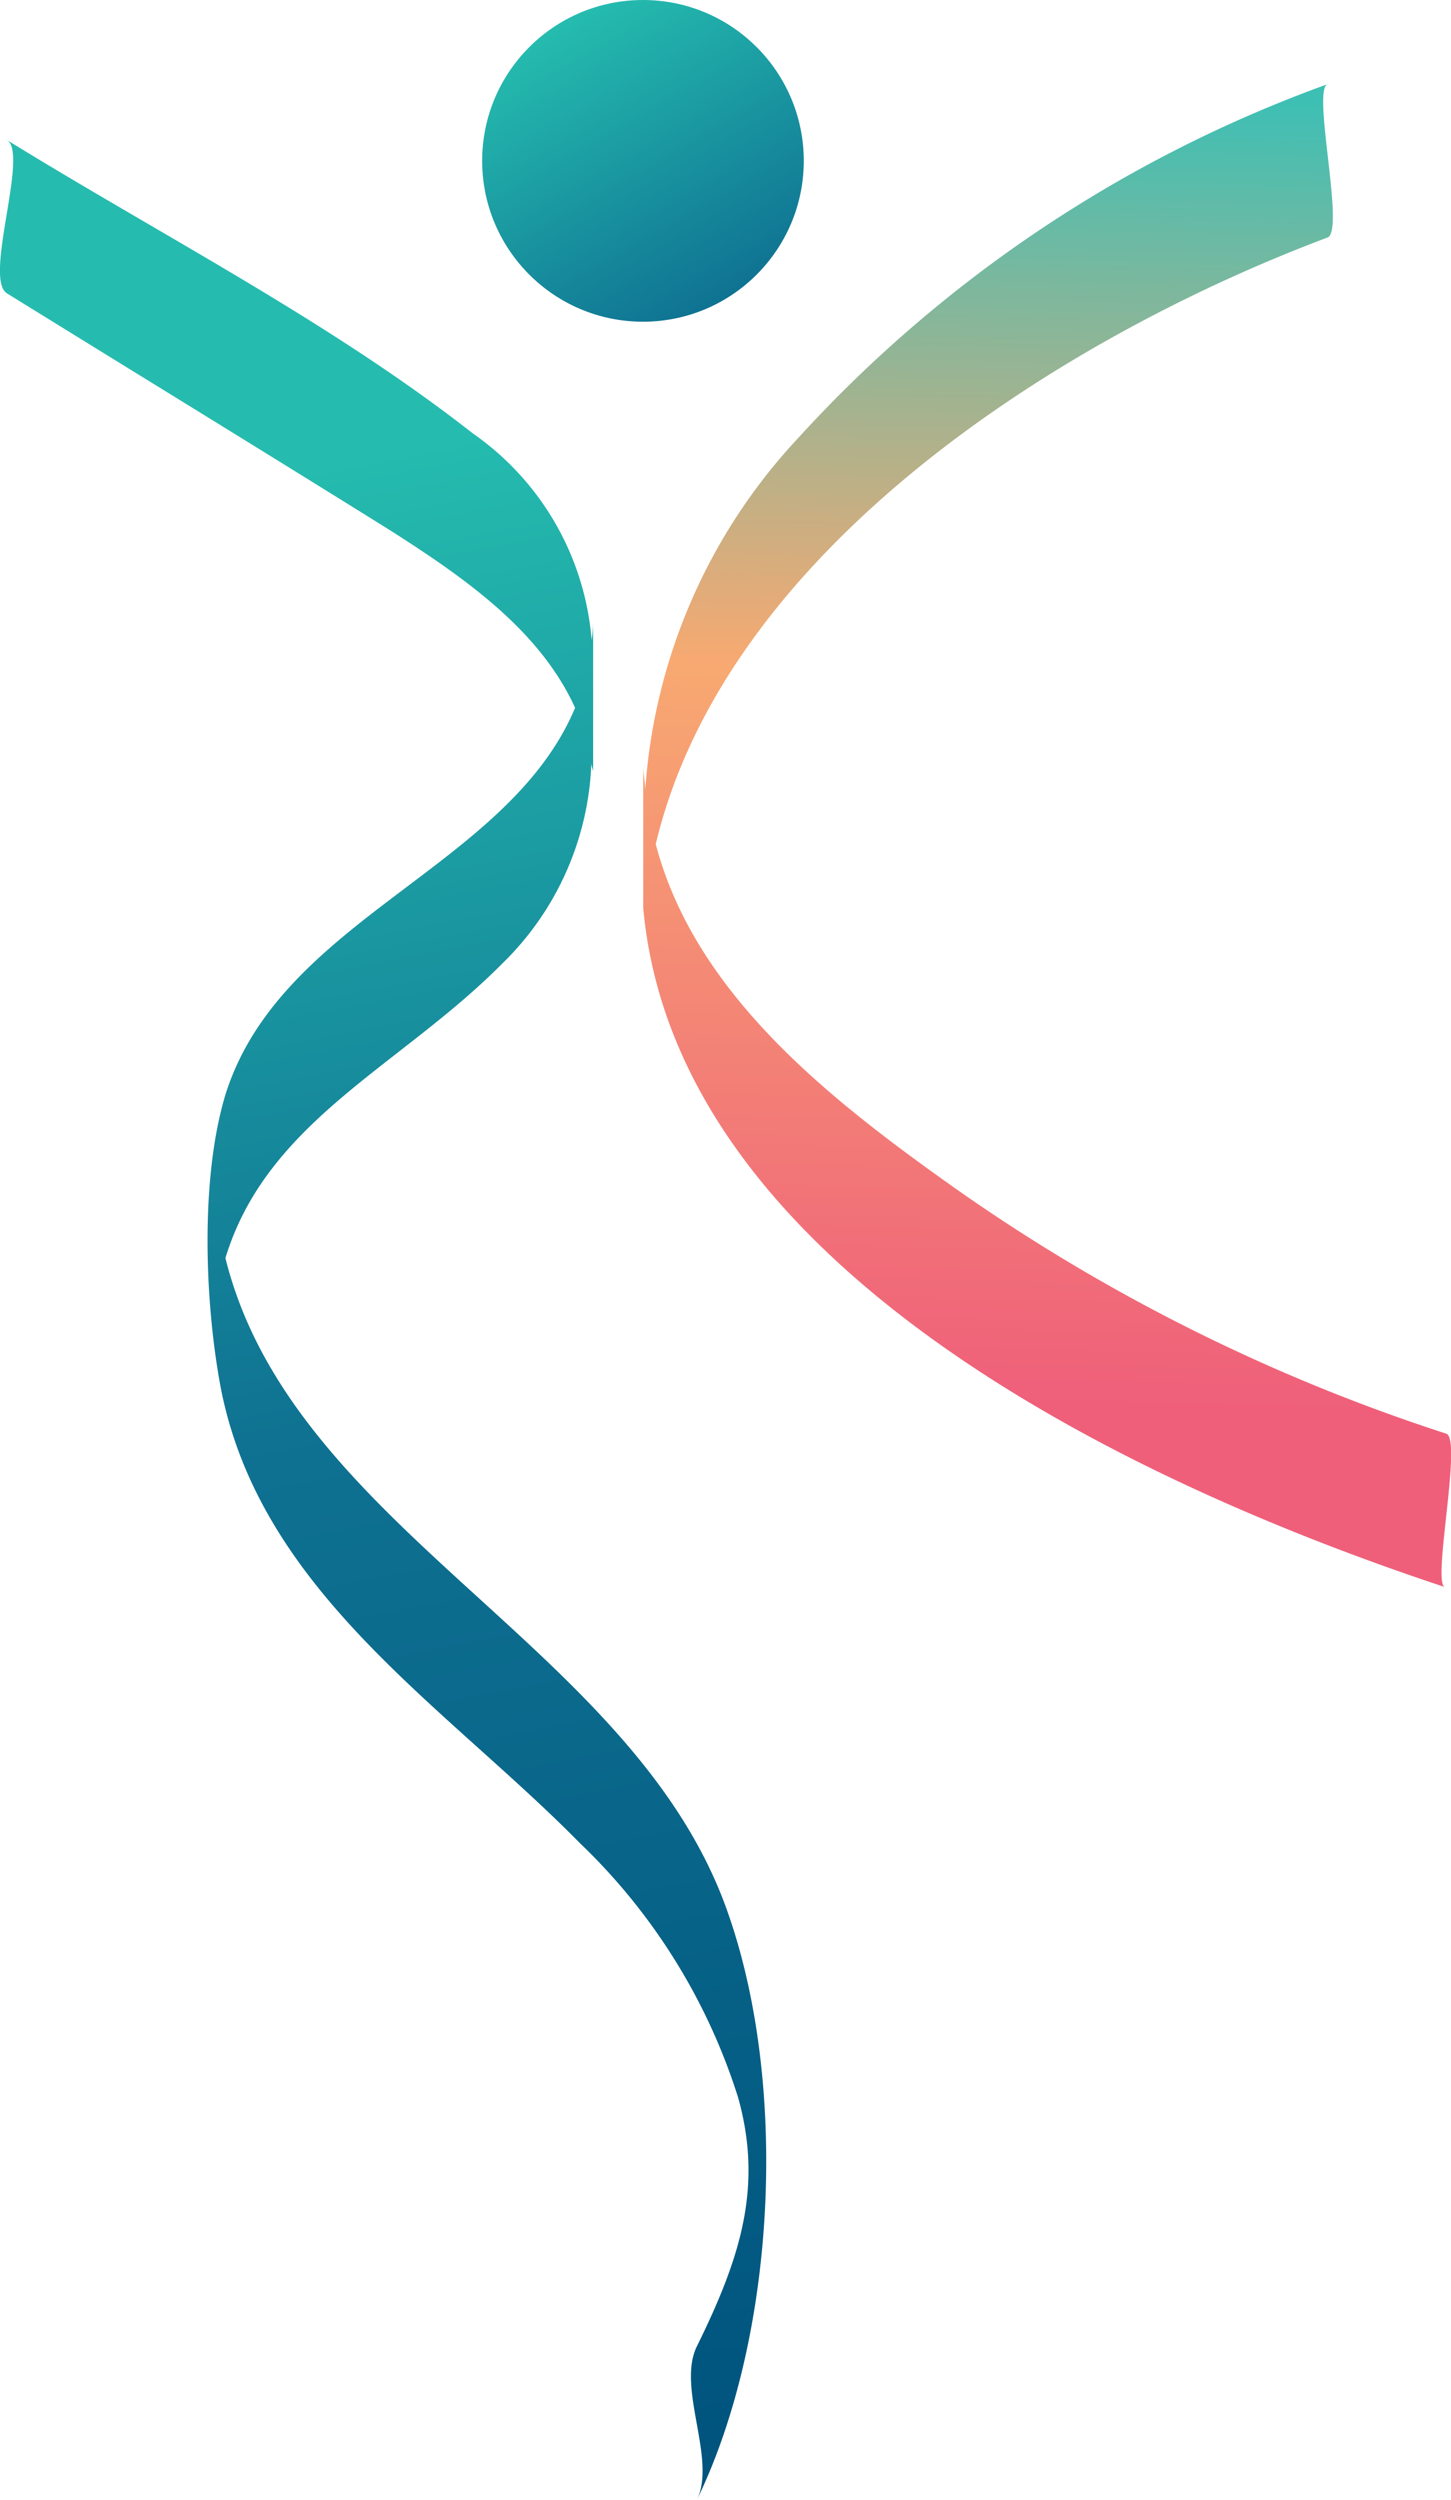
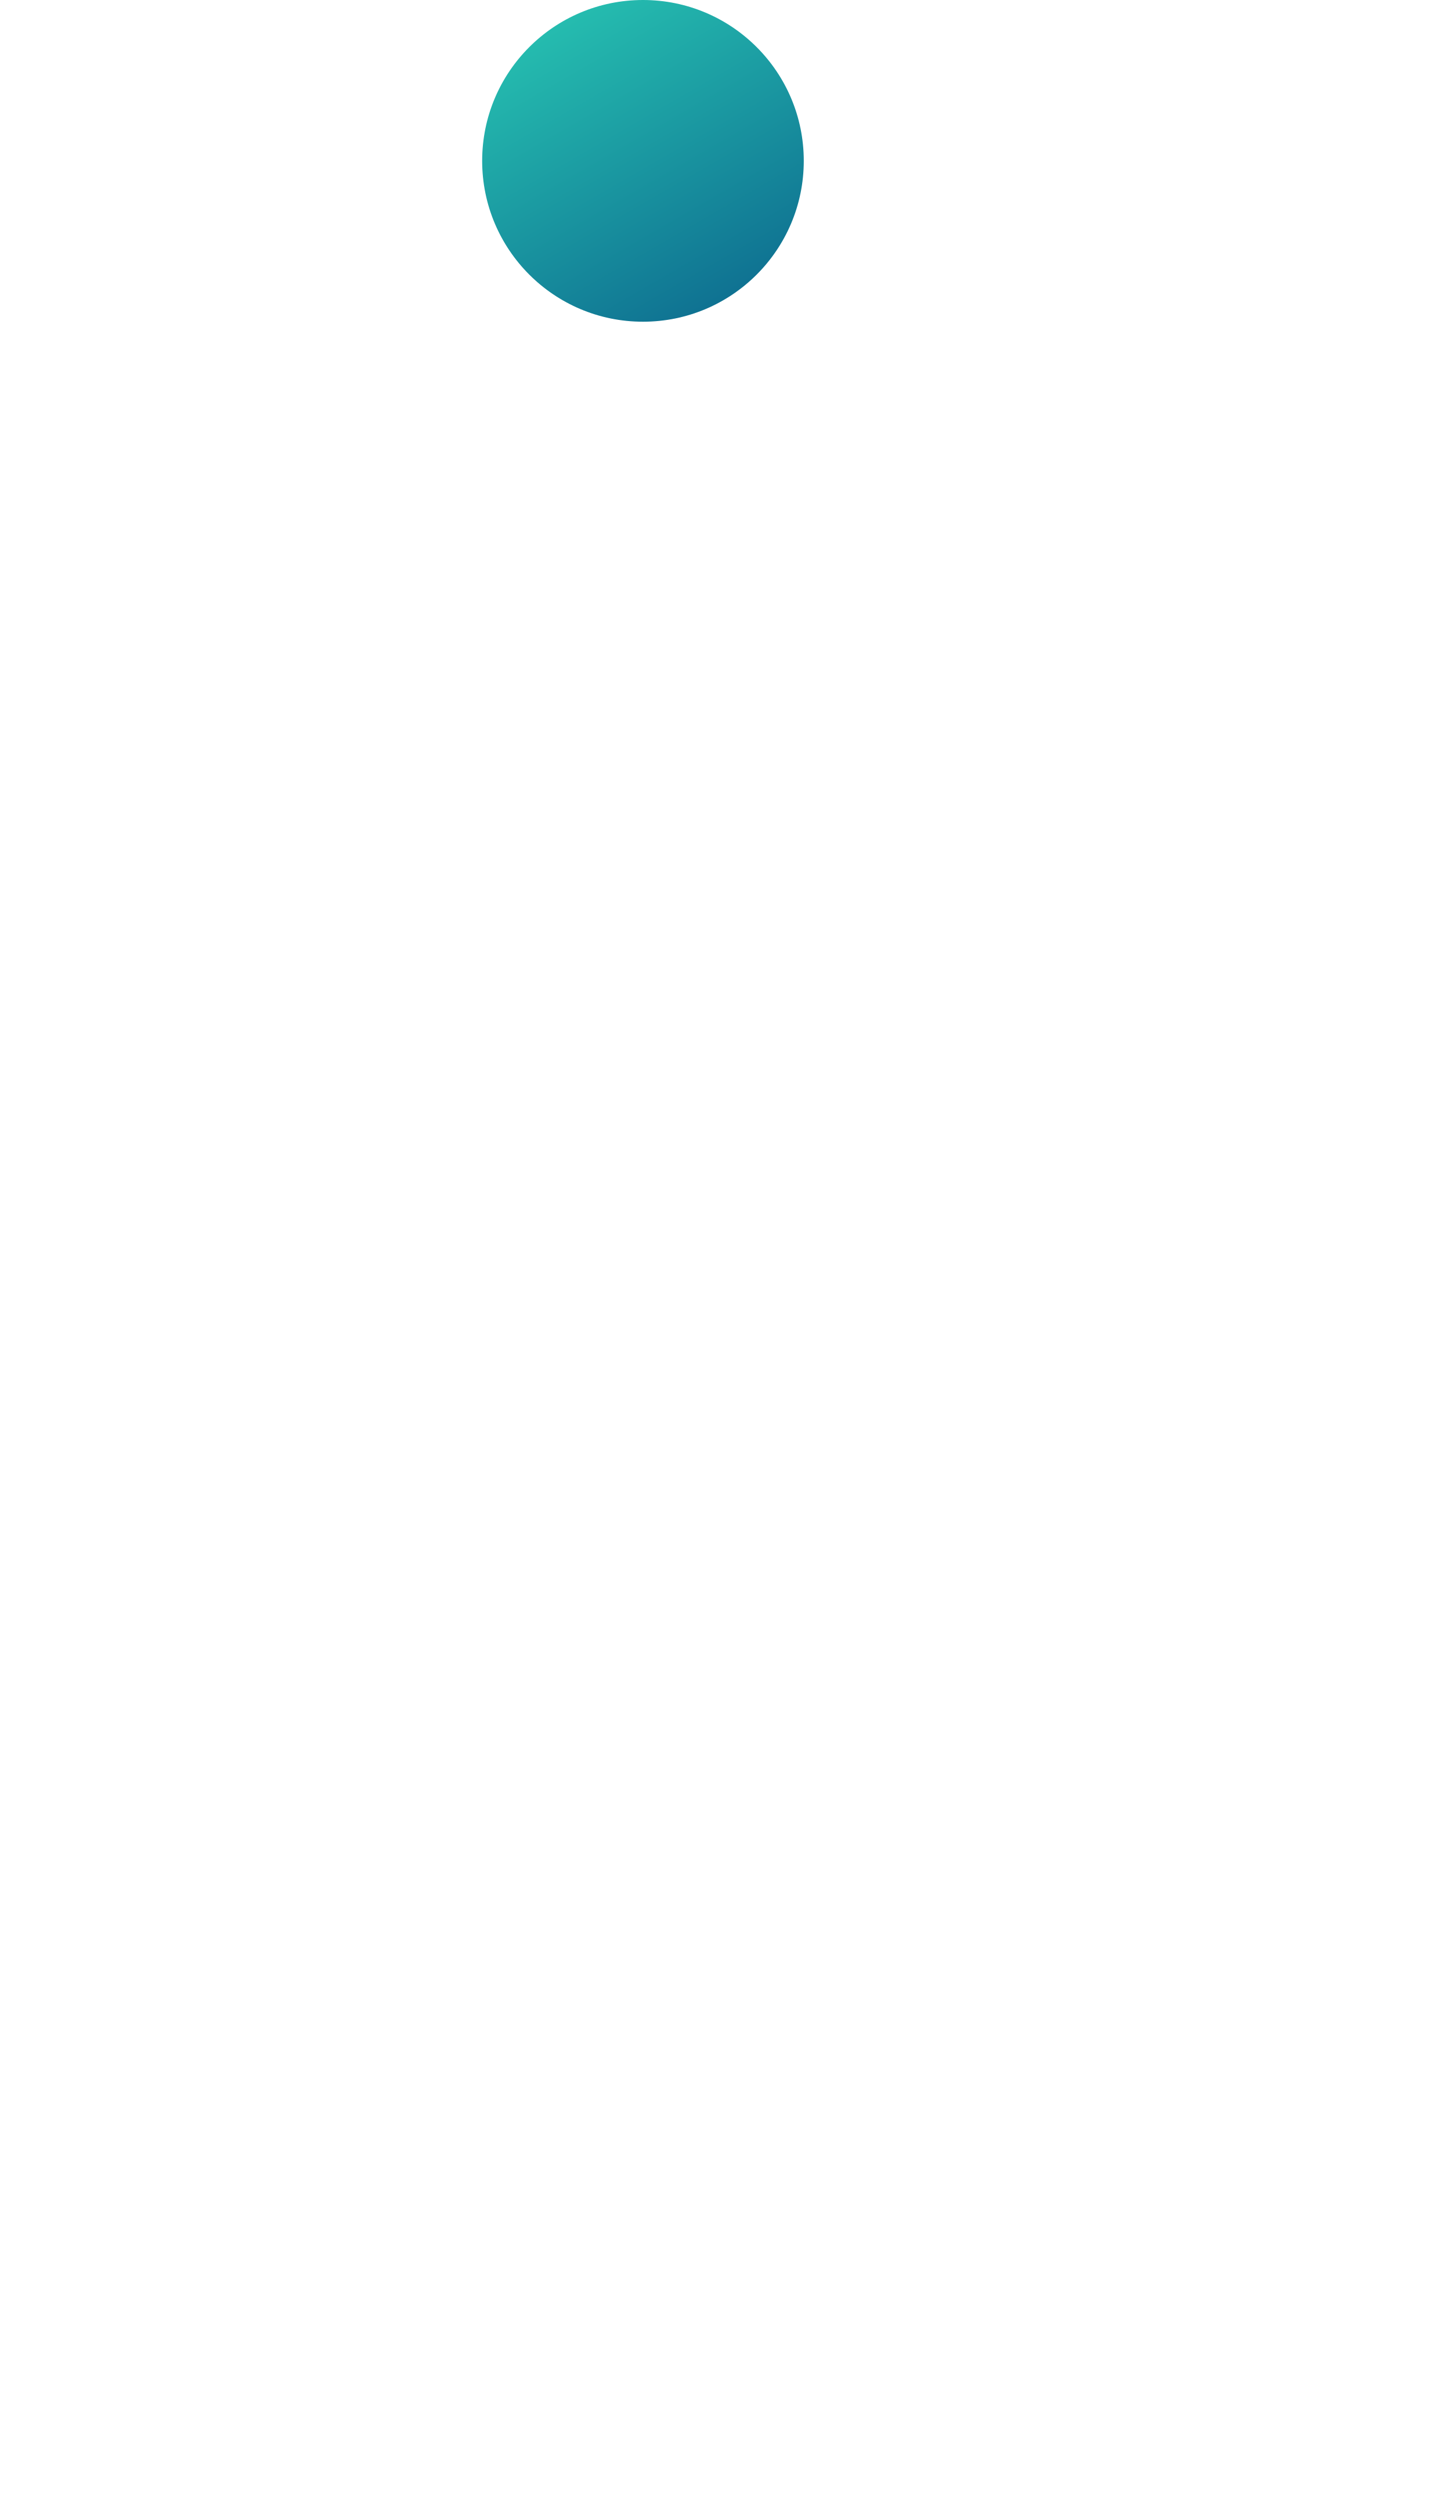
<svg xmlns="http://www.w3.org/2000/svg" viewBox="0 0 57.93 99.78">
  <defs>
    <style>.cls-1{fill:url(#linear-gradient);}.cls-2{fill:url(#linear-gradient-2);}.cls-3{fill:url(#linear-gradient-3);}</style>
    <linearGradient id="linear-gradient" x1="9.26" y1="4.3" x2="27.03" y2="97.73" gradientUnits="userSpaceOnUse">
      <stop offset="0.15" stop-color="#25bcaf" />
      <stop offset="0.55" stop-color="#0f7292" />
      <stop offset="1" stop-color="#00547e" />
    </linearGradient>
    <linearGradient id="linear-gradient-2" x1="41.52" y1="56.04" x2="42.82" y2="3.81" gradientUnits="userSpaceOnUse">
      <stop offset="0" stop-color="#ef5f7a" />
      <stop offset="0.56" stop-color="#f8a971" />
      <stop offset="1" stop-color="#3ebfb4" />
    </linearGradient>
    <linearGradient id="linear-gradient-3" x1="22.46" y1="0.86" x2="28.88" y2="11.99" gradientUnits="userSpaceOnUse">
      <stop offset="0" stop-color="#25bcaf" />
      <stop offset="1" stop-color="#0f7292" />
    </linearGradient>
  </defs>
  <g id="Слой_2" data-name="Слой 2">
    <g id="OBJECTS">
-       <path class="cls-1" d="M29,76.17C25.22,65.67,11.67,61,9,50.21c1.67-5.48,7-7.66,11.06-11.76a11.75,11.75,0,0,0,3.55-8c0,.11.05.22.07.34V29.32q0-.95,0-2c0-.3,0-.58,0-.87V24.79q0,.39-.06.75a11.14,11.14,0,0,0-4.74-8.24C13.2,12.85,6.44,9.39.28,5.59c.88.54-.95,5.54,0,6.12C5.37,14.86,10.5,18,15.55,21.15c3,1.91,6,4,7.41,7.1C20.27,34.66,11.21,36.64,9,43.69,8,47,8.17,51.83,8.78,55.21c1.5,8.24,8.93,12.82,14.37,18.35a24.06,24.06,0,0,1,6.32,10.16c1,3.58.08,6.42-1.65,9.93-.81,1.66.8,4.5,0,6.13C31,93.24,31.51,83.11,29,76.17Z" />
-       <path class="cls-2" d="M57.74,57.22a73.25,73.25,0,0,1-19.56-9.76c-5-3.54-10.42-7.75-12-13.77C29,21.86,42.5,13.42,53,9.48c.71-.26-.63-5.89,0-6.12A52.91,52.91,0,0,0,31.85,17.5a22.81,22.81,0,0,0-6.09,14.05c0-.31-.07-.61-.08-.93v2.32c0,.59,0,1.2,0,1.82,0,.21,0,.41,0,.62,0,.42,0,.84,0,1.26,0-.14,0-.27,0-.41,1.3,14.49,19.79,23.07,32,27.11C57.17,63.16,58.39,57.43,57.74,57.22Z" />
      <circle class="cls-3" cx="25.67" cy="6.42" r="6.42" />
    </g>
  </g>
</svg>